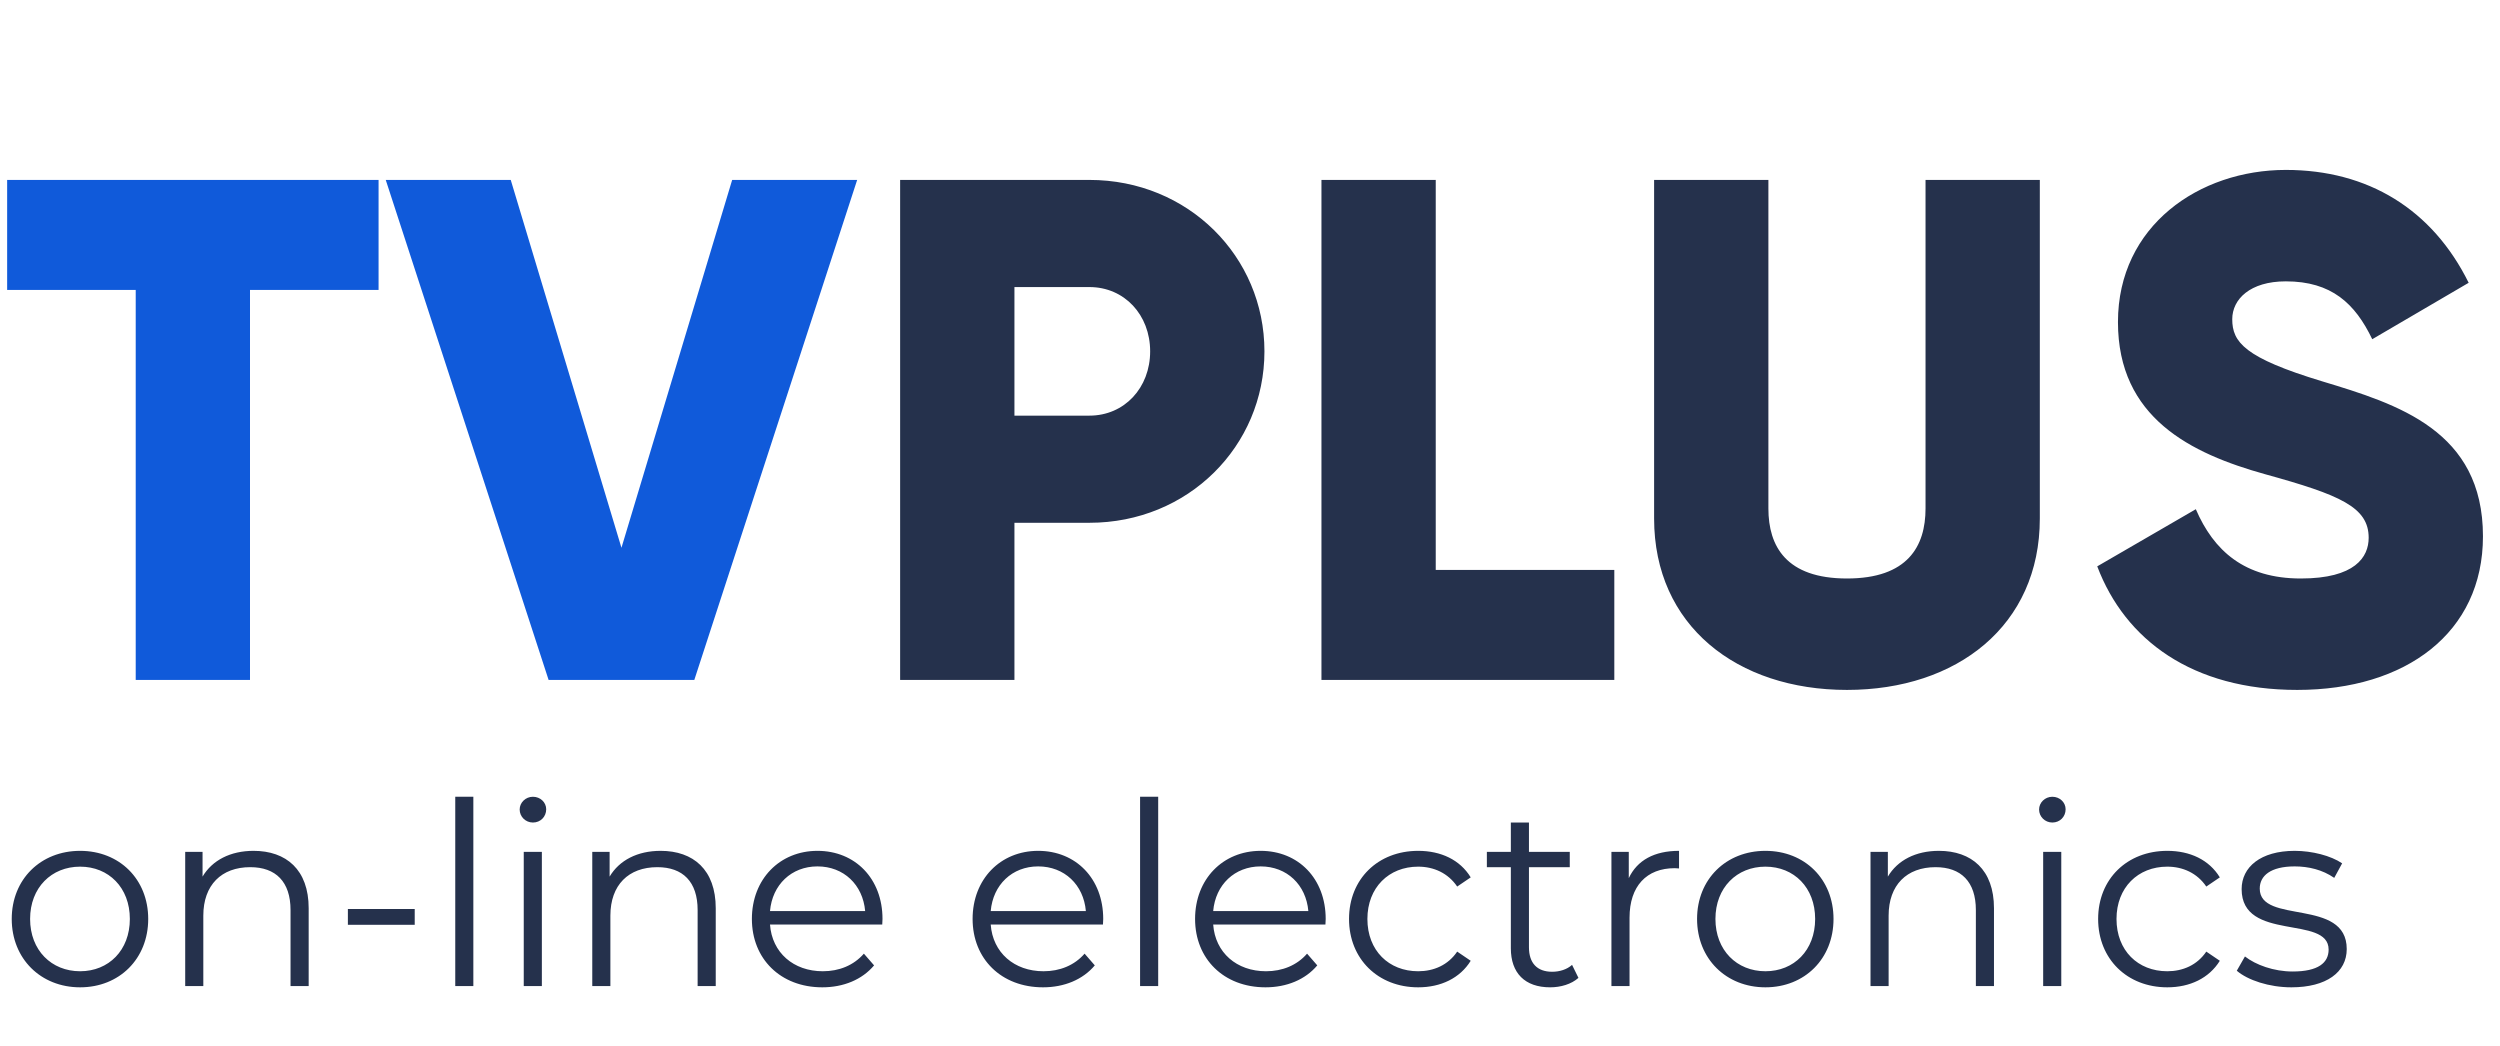
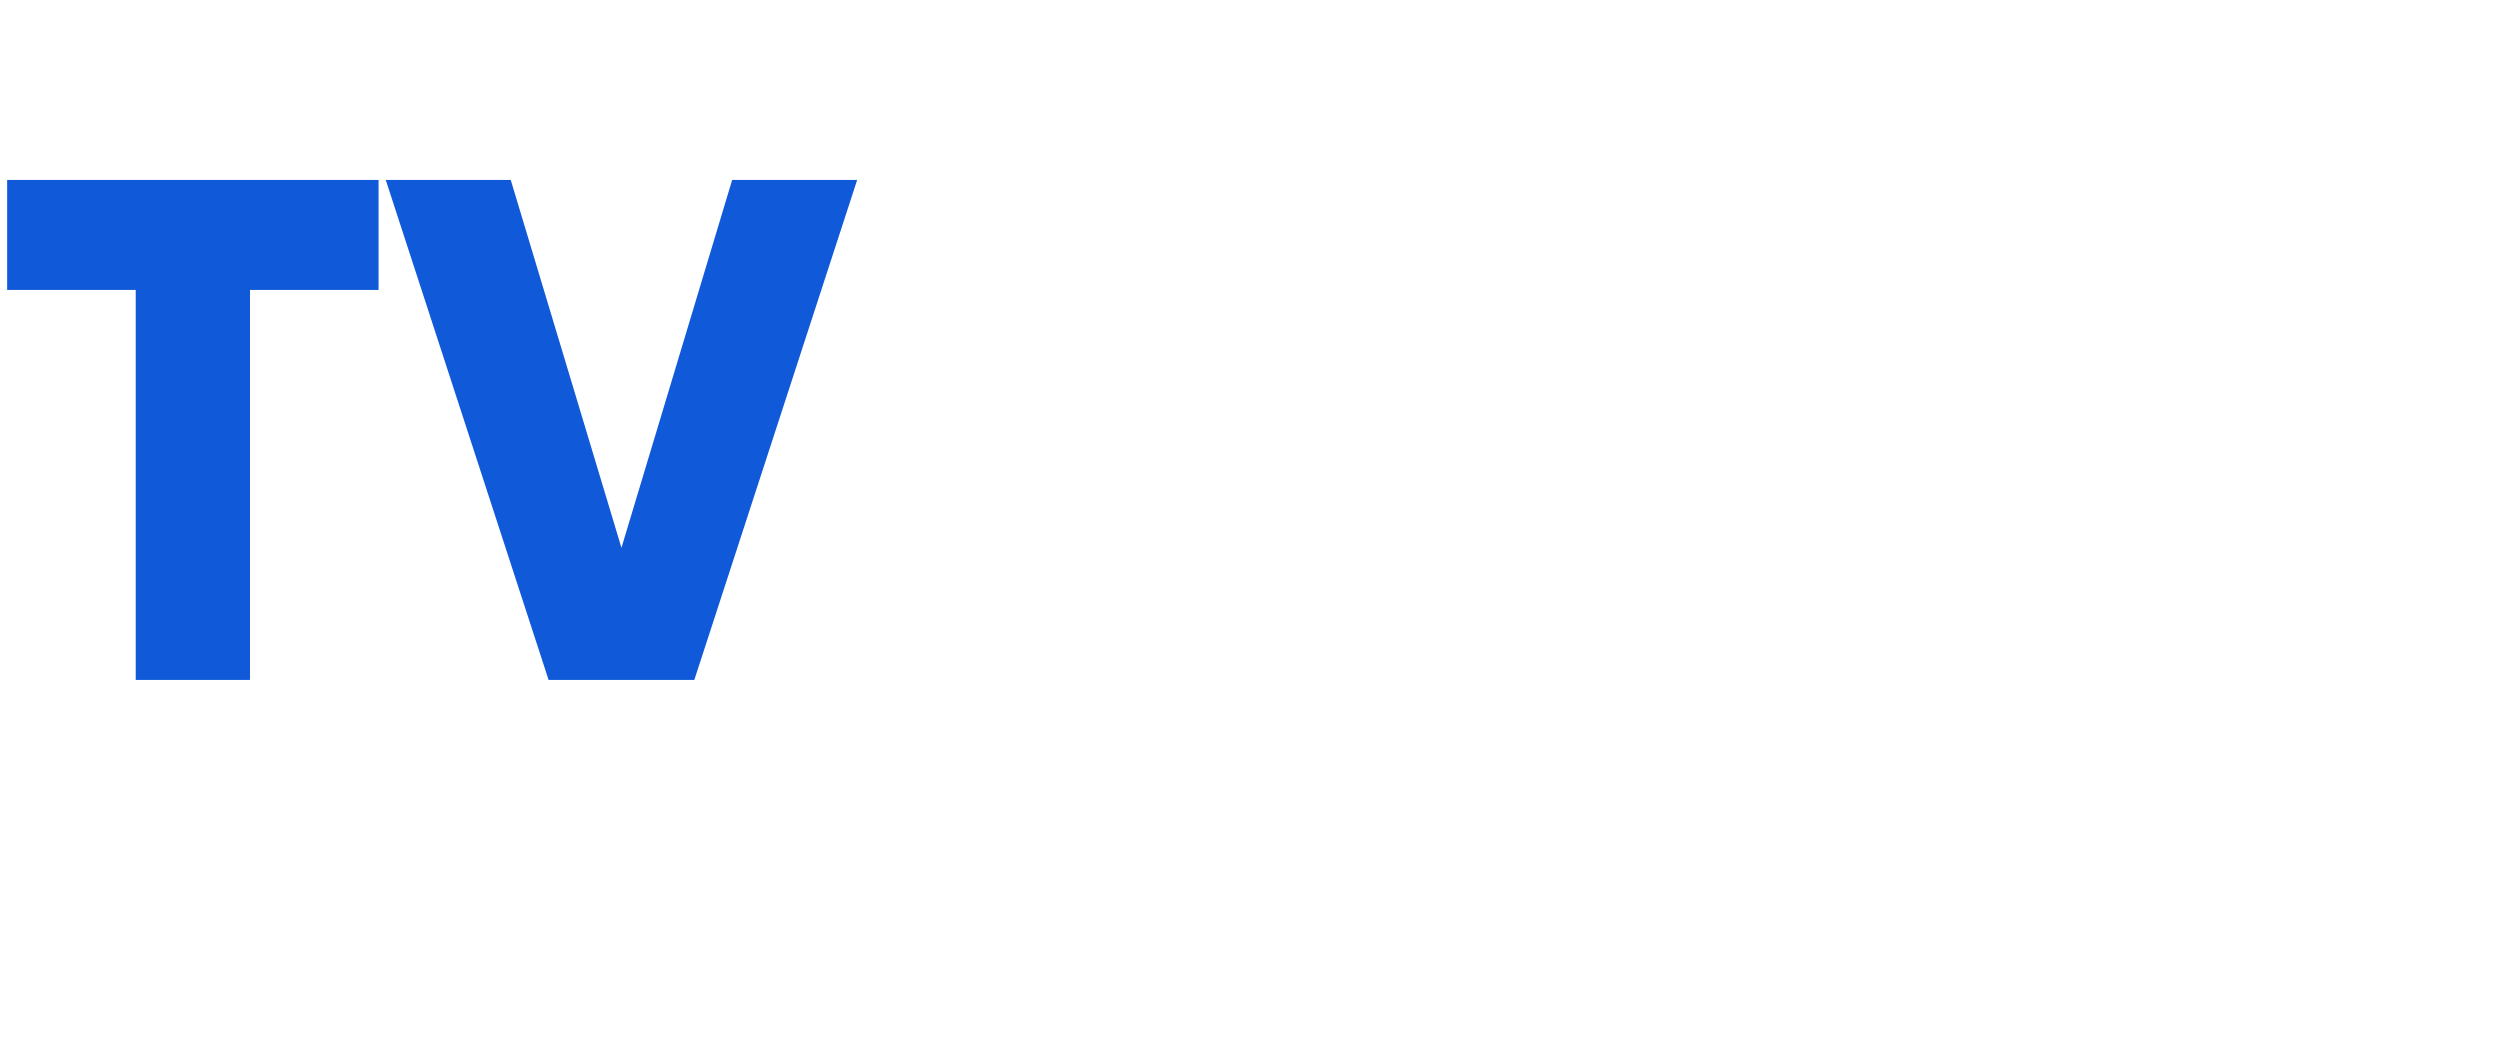
<svg xmlns="http://www.w3.org/2000/svg" width="98" height="41" viewBox="0 0 98 41" fill="none">
  <path d="M14.84 7.053V11.365H9.8V26.653H5.32V11.365H0.28V7.053H14.84ZM21.505 26.653L15.121 7.053H20.021L24.361 21.473L28.701 7.053H33.601L27.217 26.653H21.505Z" fill="#105ADA" />
-   <path d="M42.706 7.053C46.569 7.053 49.566 10.049 49.566 13.773C49.566 17.497 46.569 20.493 42.706 20.493H39.766V26.653H35.285V7.053H42.706ZM42.706 16.293C44.078 16.293 45.086 15.201 45.086 13.773C45.086 12.345 44.078 11.253 42.706 11.253H39.766V16.293H42.706ZM56.281 22.341H63.281V26.653H51.801V7.053H56.281V22.341ZM72.401 27.045C68.089 27.045 64.841 24.525 64.841 20.325V7.053H69.321V19.933C69.321 21.417 70.021 22.677 72.401 22.677C74.781 22.677 75.481 21.417 75.481 19.933V7.053H79.961V20.325C79.961 24.525 76.713 27.045 72.401 27.045ZM90.052 27.045C85.936 27.045 83.304 25.085 82.212 22.201L86.076 19.961C86.776 21.585 87.98 22.677 90.192 22.677C92.32 22.677 92.852 21.837 92.852 21.081C92.852 19.877 91.732 19.401 88.792 18.589C85.88 17.777 83.024 16.377 83.024 12.625C83.024 8.845 86.216 6.661 89.604 6.661C92.824 6.661 95.344 8.201 96.772 11.085L92.992 13.297C92.32 11.897 91.396 11.029 89.604 11.029C88.204 11.029 87.504 11.729 87.504 12.513C87.504 13.409 87.98 14.025 91.032 14.949C94 15.845 97.332 16.881 97.332 21.025C97.332 24.805 94.308 27.045 90.052 27.045ZM3.14 38.703C1.6 38.703 0.46 37.583 0.46 36.023C0.46 34.463 1.6 33.353 3.14 33.353C4.68 33.353 5.81 34.463 5.81 36.023C5.81 37.583 4.68 38.703 3.14 38.703ZM3.14 38.073C4.26 38.073 5.09 37.253 5.09 36.023C5.09 34.793 4.26 33.973 3.14 33.973C2.02 33.973 1.18 34.793 1.18 36.023C1.18 37.253 2.02 38.073 3.14 38.073ZM9.94 33.353C11.22 33.353 12.1 34.093 12.1 35.603V38.653H11.389V35.673C11.389 34.563 10.809 33.993 9.81 33.993C8.68 33.993 7.97 34.693 7.97 35.893V38.653H7.26V33.393H7.94V34.363C8.32 33.723 9.03 33.353 9.94 33.353ZM13.637 36.253V35.633H16.257V36.253H13.637ZM17.846 38.653V31.233H18.555V38.653H17.846ZM20.891 32.243C20.601 32.243 20.371 32.013 20.371 31.733C20.371 31.463 20.601 31.233 20.891 31.233C21.181 31.233 21.411 31.453 21.411 31.723C21.411 32.013 21.191 32.243 20.891 32.243ZM20.531 38.653V33.393H21.241V38.653H20.531ZM25.897 33.353C27.177 33.353 28.057 34.093 28.057 35.603V38.653H27.347V35.673C27.347 34.563 26.767 33.993 25.767 33.993C24.637 33.993 23.927 34.693 23.927 35.893V38.653H23.217V33.393H23.897V34.363C24.277 33.723 24.987 33.353 25.897 33.353ZM34.594 36.023C34.594 36.083 34.584 36.163 34.584 36.243H30.184C30.264 37.343 31.104 38.073 32.254 38.073C32.894 38.073 33.464 37.843 33.864 37.383L34.264 37.843C33.794 38.403 33.064 38.703 32.234 38.703C30.594 38.703 29.474 37.583 29.474 36.023C29.474 34.463 30.564 33.353 32.044 33.353C33.524 33.353 34.594 34.443 34.594 36.023ZM32.044 33.963C31.024 33.963 30.274 34.683 30.184 35.713H33.914C33.824 34.683 33.074 33.963 32.044 33.963ZM43.246 36.023C43.246 36.083 43.236 36.163 43.236 36.243H38.836C38.916 37.343 39.756 38.073 40.906 38.073C41.546 38.073 42.116 37.843 42.516 37.383L42.916 37.843C42.446 38.403 41.716 38.703 40.886 38.703C39.246 38.703 38.126 37.583 38.126 36.023C38.126 34.463 39.216 33.353 40.696 33.353C42.176 33.353 43.246 34.443 43.246 36.023ZM40.696 33.963C39.676 33.963 38.926 34.683 38.836 35.713H42.566C42.476 34.683 41.726 33.963 40.696 33.963ZM44.691 38.653V31.233H45.401V38.653H44.691ZM51.967 36.023C51.967 36.083 51.957 36.163 51.957 36.243H47.557C47.637 37.343 48.477 38.073 49.627 38.073C50.267 38.073 50.837 37.843 51.237 37.383L51.637 37.843C51.167 38.403 50.437 38.703 49.607 38.703C47.967 38.703 46.847 37.583 46.847 36.023C46.847 34.463 47.937 33.353 49.417 33.353C50.897 33.353 51.967 34.443 51.967 36.023ZM49.417 33.963C48.397 33.963 47.647 34.683 47.557 35.713H51.287C51.197 34.683 50.447 33.963 49.417 33.963ZM55.592 38.703C54.022 38.703 52.882 37.593 52.882 36.023C52.882 34.453 54.022 33.353 55.592 33.353C56.482 33.353 57.232 33.703 57.652 34.393L57.122 34.753C56.762 34.223 56.202 33.973 55.592 33.973C54.442 33.973 53.602 34.793 53.602 36.023C53.602 37.263 54.442 38.073 55.592 38.073C56.202 38.073 56.762 37.833 57.122 37.303L57.652 37.663C57.232 38.343 56.482 38.703 55.592 38.703ZM61.625 37.823L61.875 38.333C61.595 38.583 61.175 38.703 60.765 38.703C59.775 38.703 59.225 38.143 59.225 37.173V33.993H58.285V33.393H59.225V32.243H59.935V33.393H61.535V33.993H59.935V37.133C59.935 37.753 60.255 38.093 60.845 38.093C61.135 38.093 61.425 38.003 61.625 37.823ZM63.848 34.423C64.178 33.723 64.848 33.353 65.818 33.353V34.043C65.758 34.043 65.698 34.033 65.648 34.033C64.548 34.033 63.878 34.733 63.878 35.973V38.653H63.168V33.393H63.848V34.423ZM69.204 38.703C67.665 38.703 66.525 37.583 66.525 36.023C66.525 34.463 67.665 33.353 69.204 33.353C70.745 33.353 71.874 34.463 71.874 36.023C71.874 37.583 70.745 38.703 69.204 38.703ZM69.204 38.073C70.325 38.073 71.154 37.253 71.154 36.023C71.154 34.793 70.325 33.973 69.204 33.973C68.085 33.973 67.245 34.793 67.245 36.023C67.245 37.253 68.085 38.073 69.204 38.073ZM76.004 33.353C77.284 33.353 78.164 34.093 78.164 35.603V38.653H77.454V35.673C77.454 34.563 76.874 33.993 75.874 33.993C74.744 33.993 74.034 34.693 74.034 35.893V38.653H73.324V33.393H74.004V34.363C74.384 33.723 75.094 33.353 76.004 33.353ZM80.452 32.243C80.162 32.243 79.932 32.013 79.932 31.733C79.932 31.463 80.162 31.233 80.452 31.233C80.742 31.233 80.972 31.453 80.972 31.723C80.972 32.013 80.752 32.243 80.452 32.243ZM80.092 38.653V33.393H80.802V38.653H80.092ZM84.957 38.703C83.387 38.703 82.247 37.593 82.247 36.023C82.247 34.453 83.387 33.353 84.957 33.353C85.847 33.353 86.597 33.703 87.017 34.393L86.487 34.753C86.127 34.223 85.567 33.973 84.957 33.973C83.807 33.973 82.967 34.793 82.967 36.023C82.967 37.263 83.807 38.073 84.957 38.073C85.567 38.073 86.127 37.833 86.487 37.303L87.017 37.663C86.597 38.343 85.847 38.703 84.957 38.703ZM89.822 38.703C88.952 38.703 88.112 38.423 87.682 38.053L88.002 37.493C88.422 37.823 89.132 38.083 89.872 38.083C90.872 38.083 91.282 37.743 91.282 37.223C91.282 35.853 87.872 36.933 87.872 34.853C87.872 33.993 88.612 33.353 89.952 33.353C90.632 33.353 91.372 33.543 91.812 33.843L91.502 34.413C91.042 34.093 90.492 33.963 89.952 33.963C89.002 33.963 88.582 34.333 88.582 34.833C88.582 36.253 91.992 35.183 91.992 37.203C91.992 38.113 91.192 38.703 89.822 38.703Z" fill="#25314C" />
</svg>